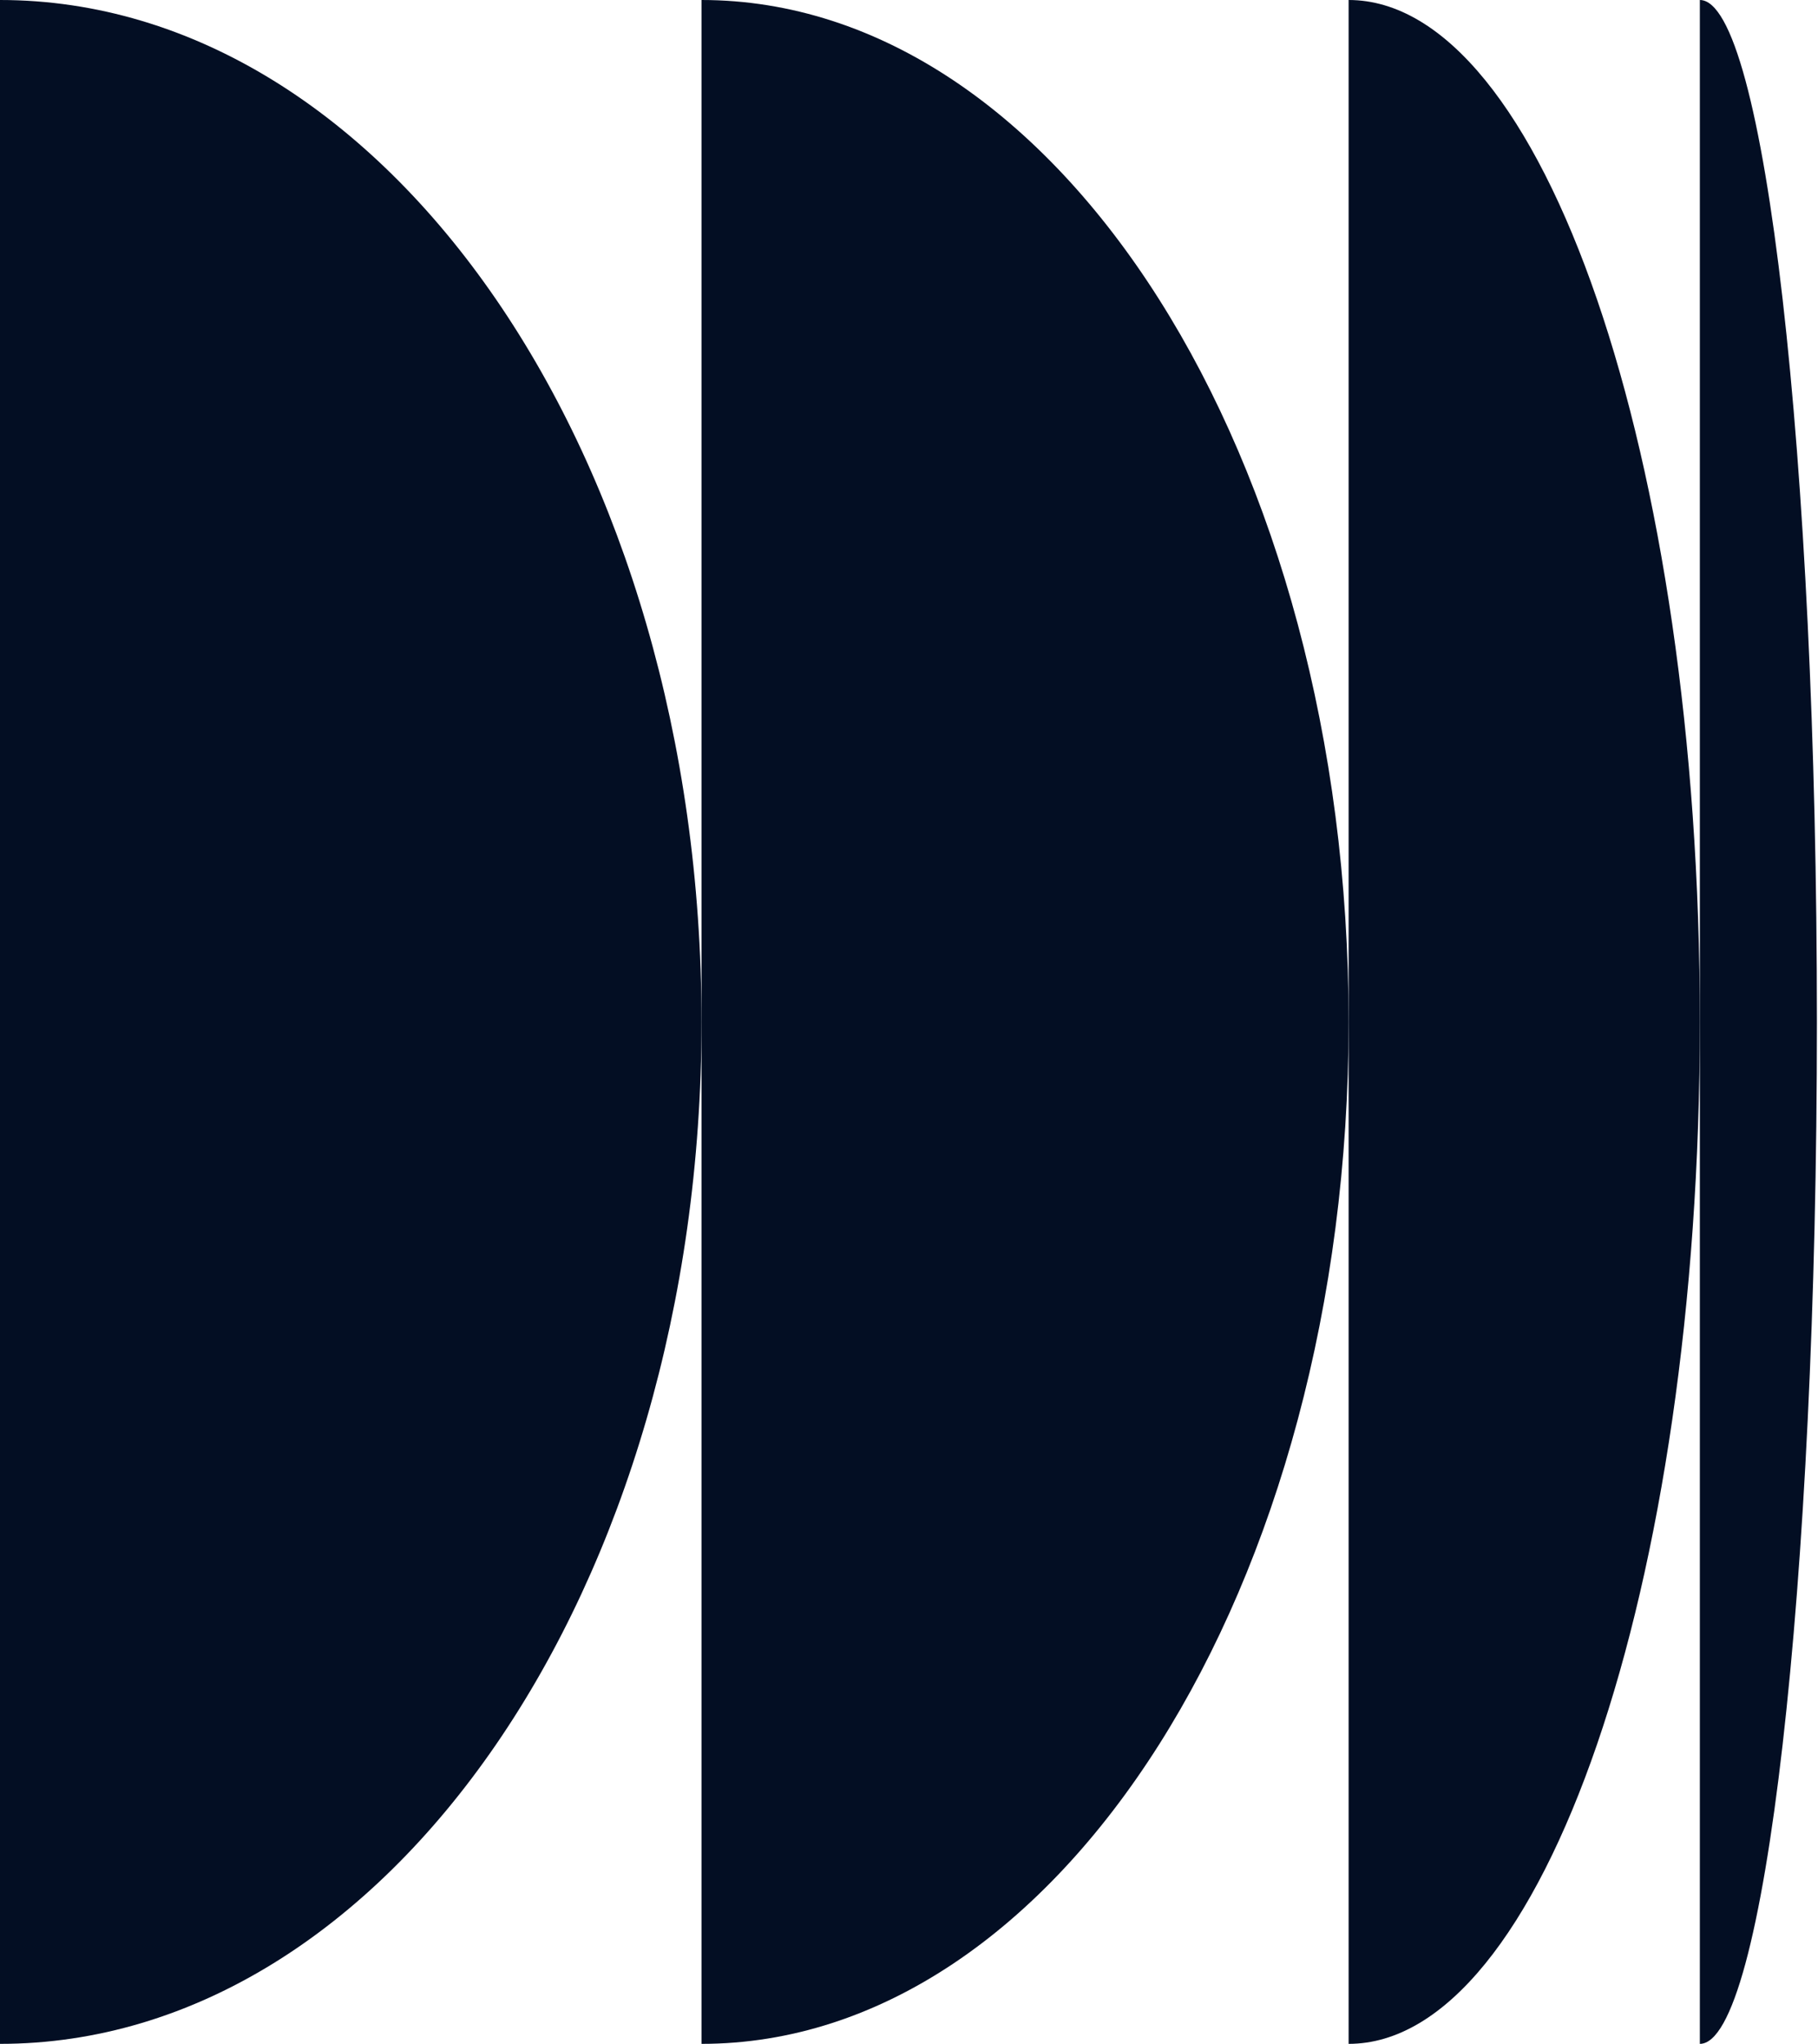
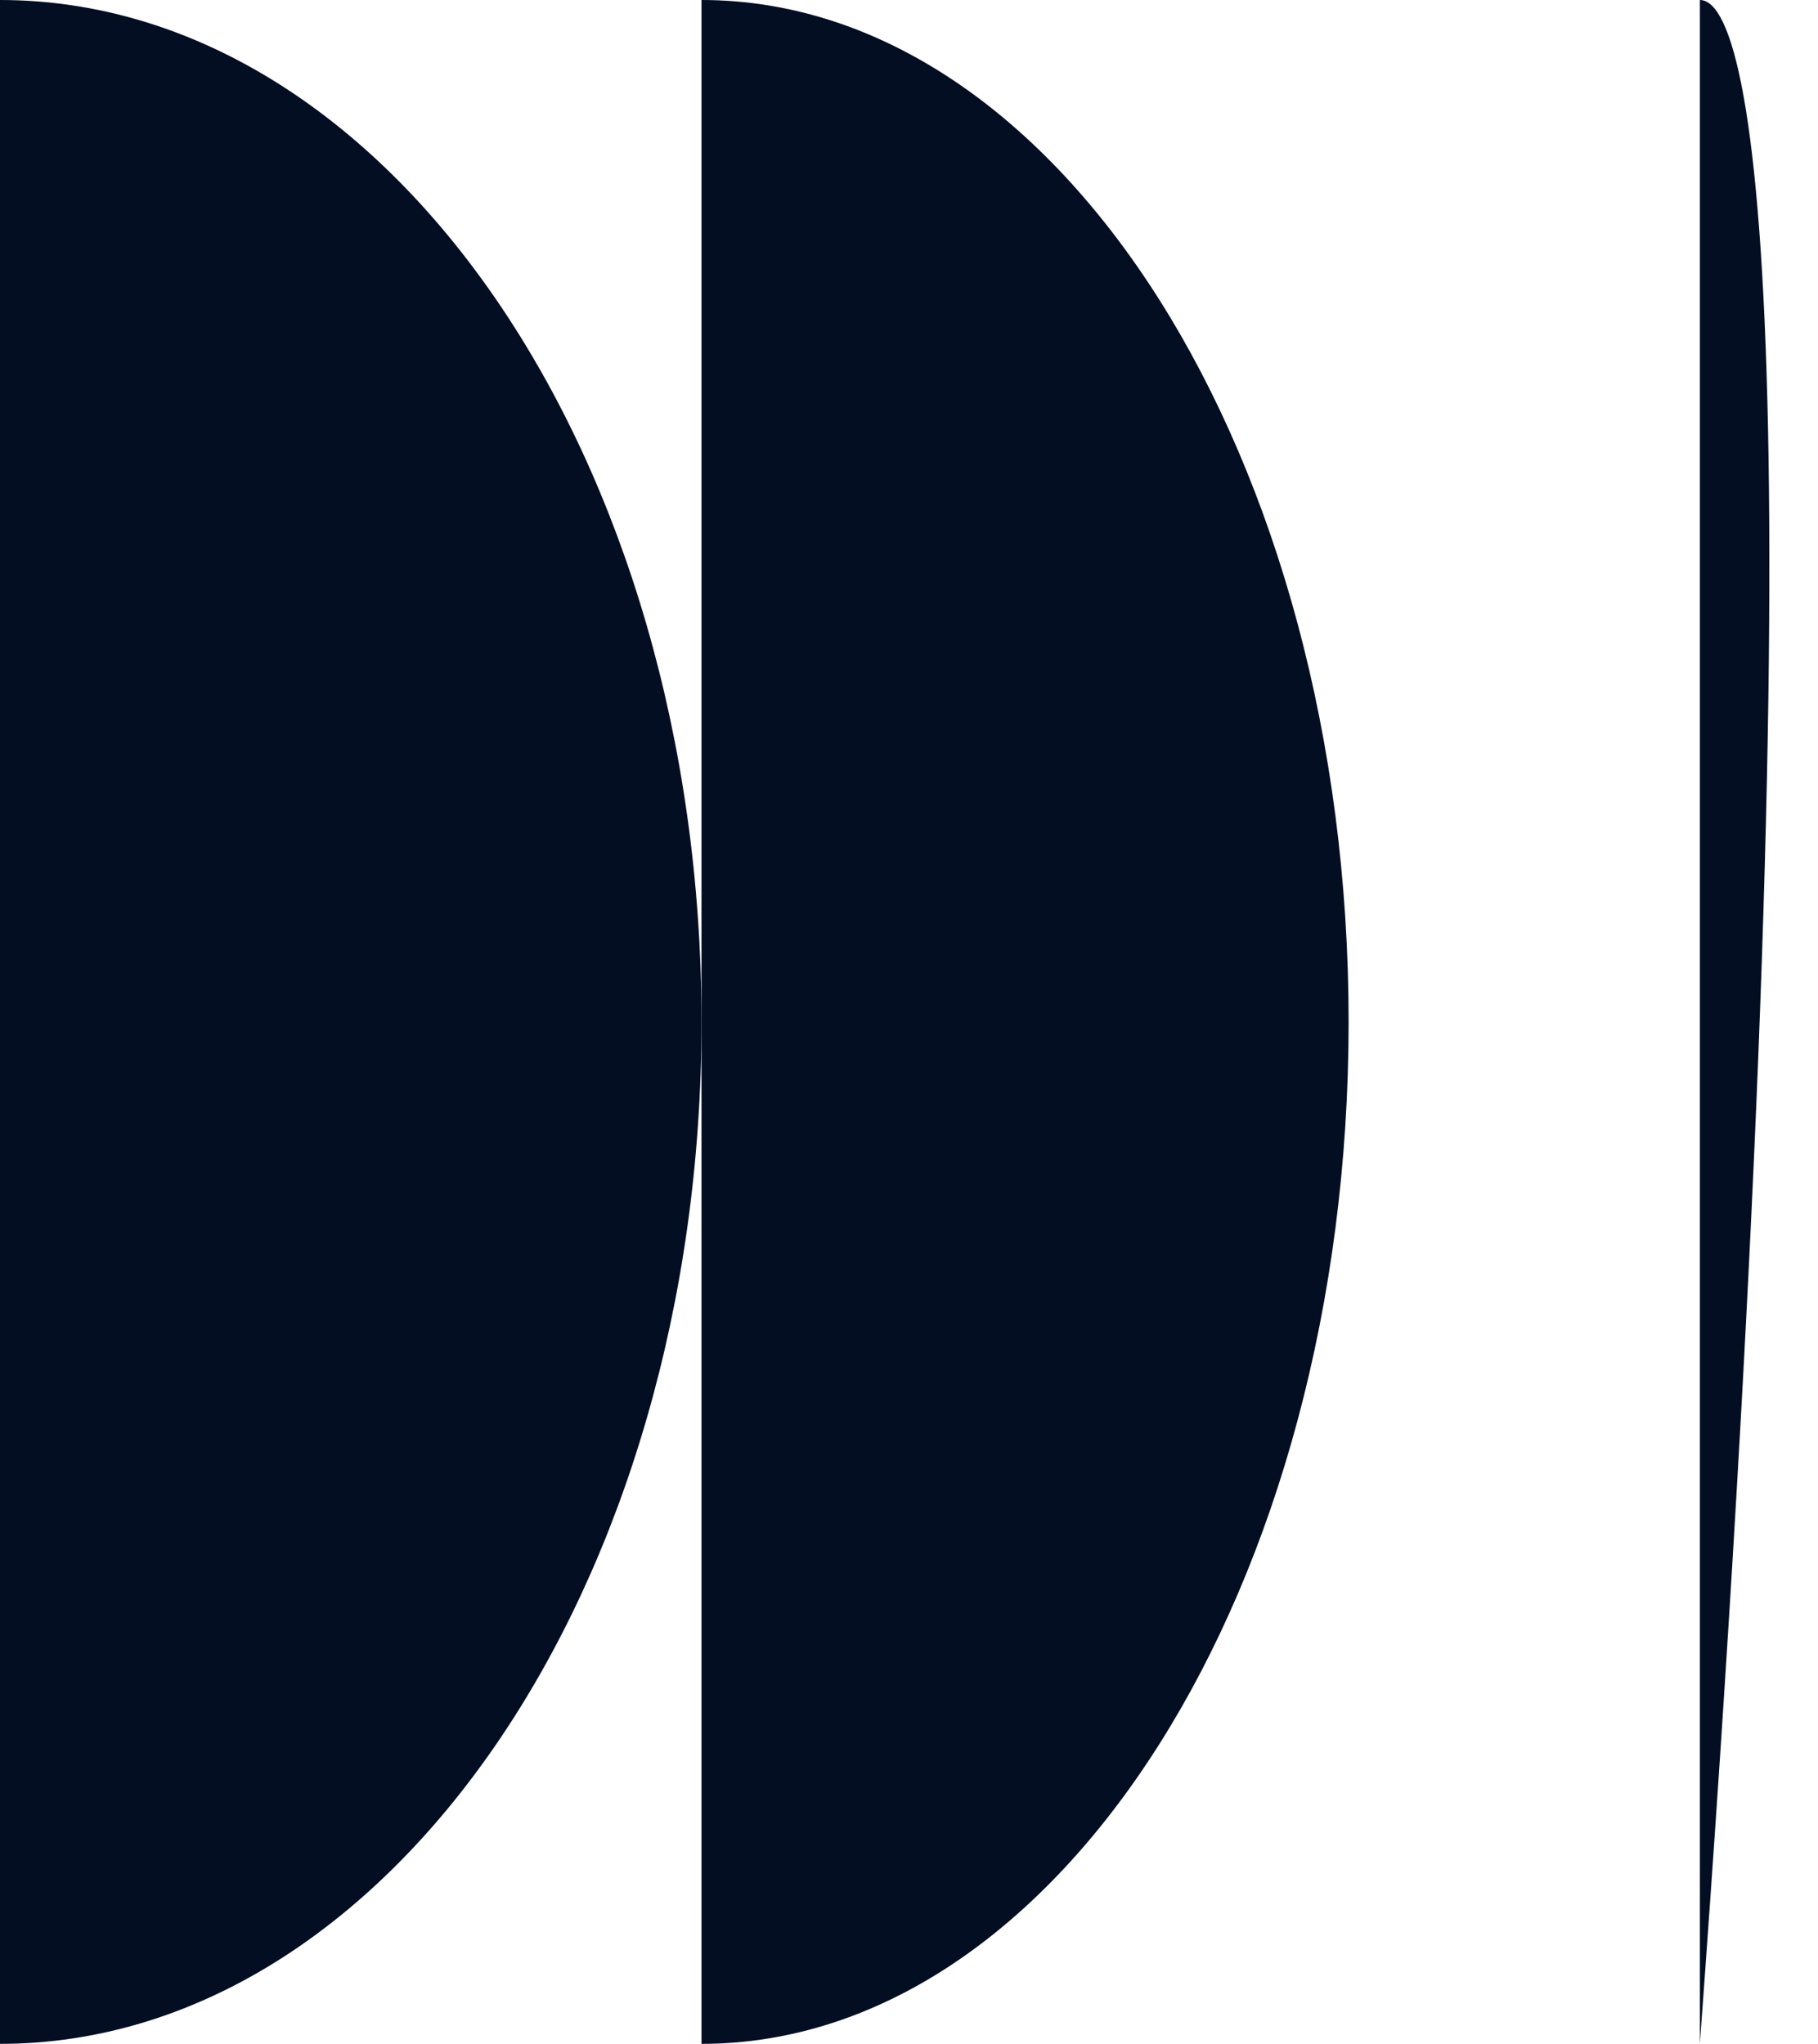
<svg xmlns="http://www.w3.org/2000/svg" width="740" height="832" viewBox="0 0 740 832" fill="none">
  <path d="M0 0C157.692 2.75737e-05 285.539 186.26 285.539 416C285.539 645.74 157.692 832 -0 832L0 0Z" fill="#030E23" />
  <path d="M285.539 832C431.004 832 548.939 645.74 548.939 416C548.939 186.26 431.005 8.88254e-05 285.539 7.03418e-05L285.539 832Z" fill="#030E23" />
-   <path d="M548.94 832C627.898 832 691.913 645.74 691.913 416C691.913 186.26 627.898 9.17168e-05 548.94 8.1684e-05L548.94 832Z" fill="#030E23" />
-   <path d="M691.912 832C718.232 832 739.557 645.74 739.557 416C739.557 186.26 718.232 9.71412e-05 691.912 9.37969e-05L691.912 832Z" fill="#030E23" />
+   <path d="M691.912 832C739.557 186.26 718.232 9.71412e-05 691.912 9.37969e-05L691.912 832Z" fill="#030E23" />
</svg>